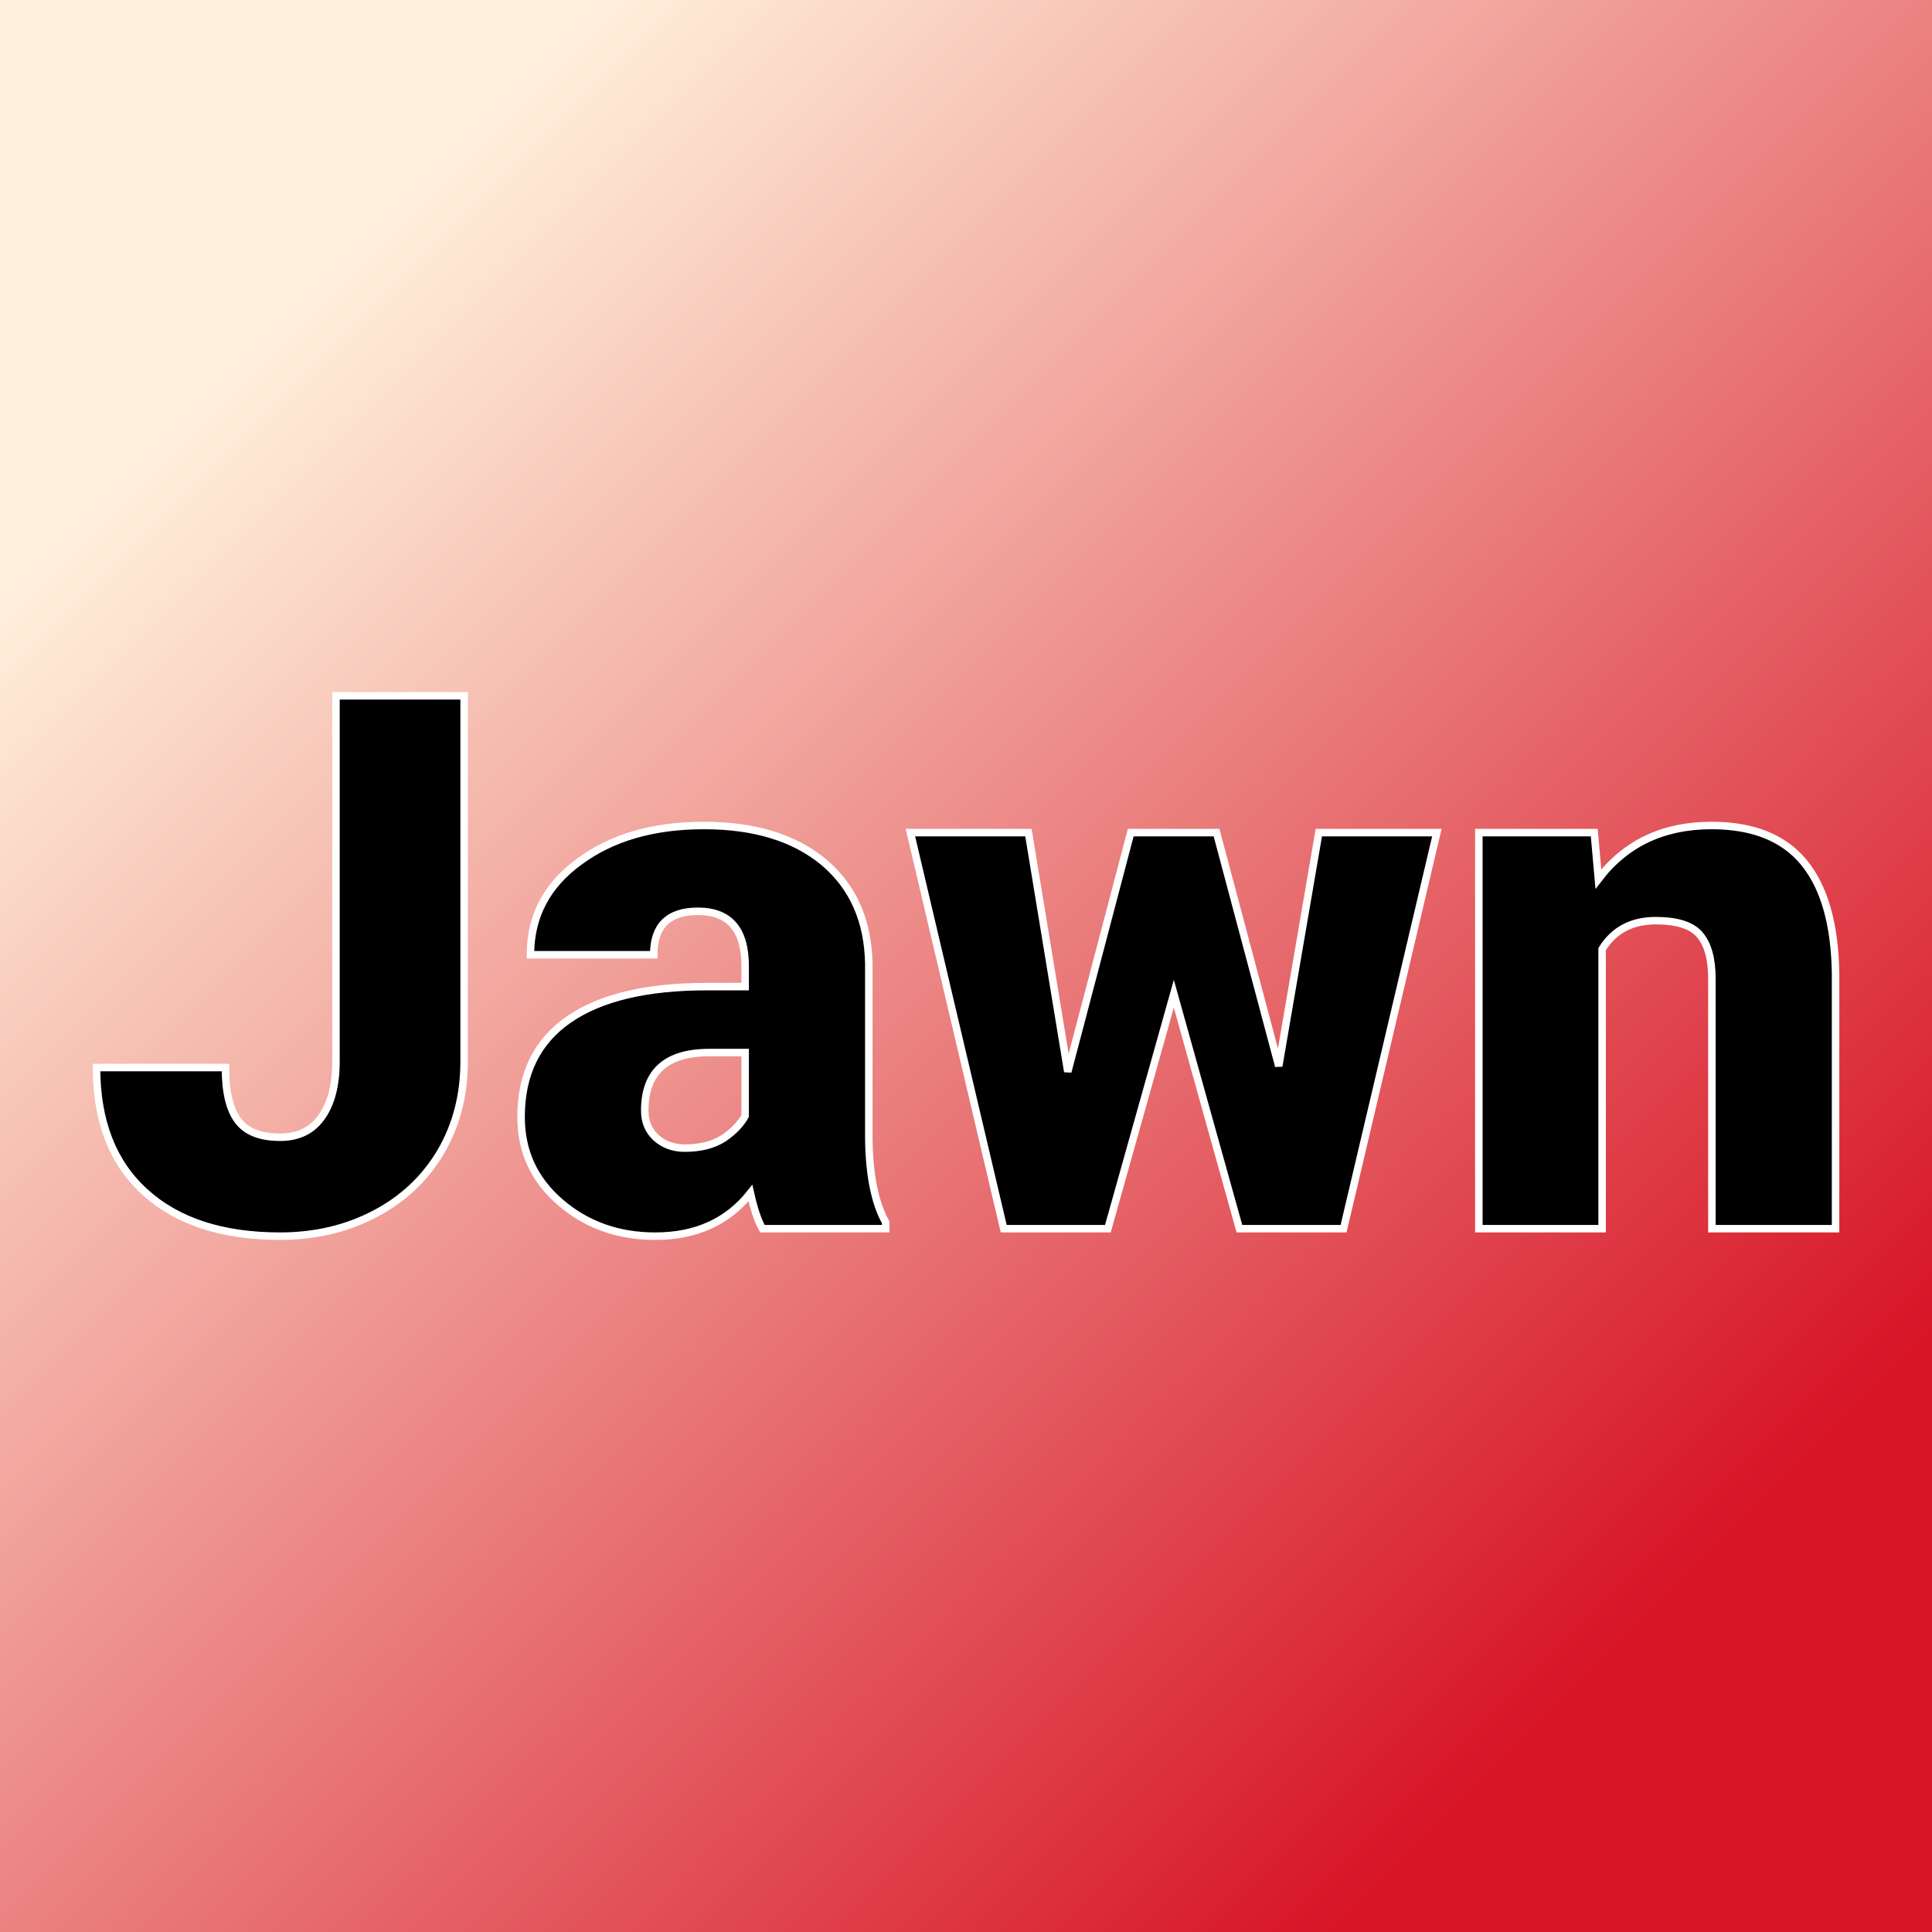
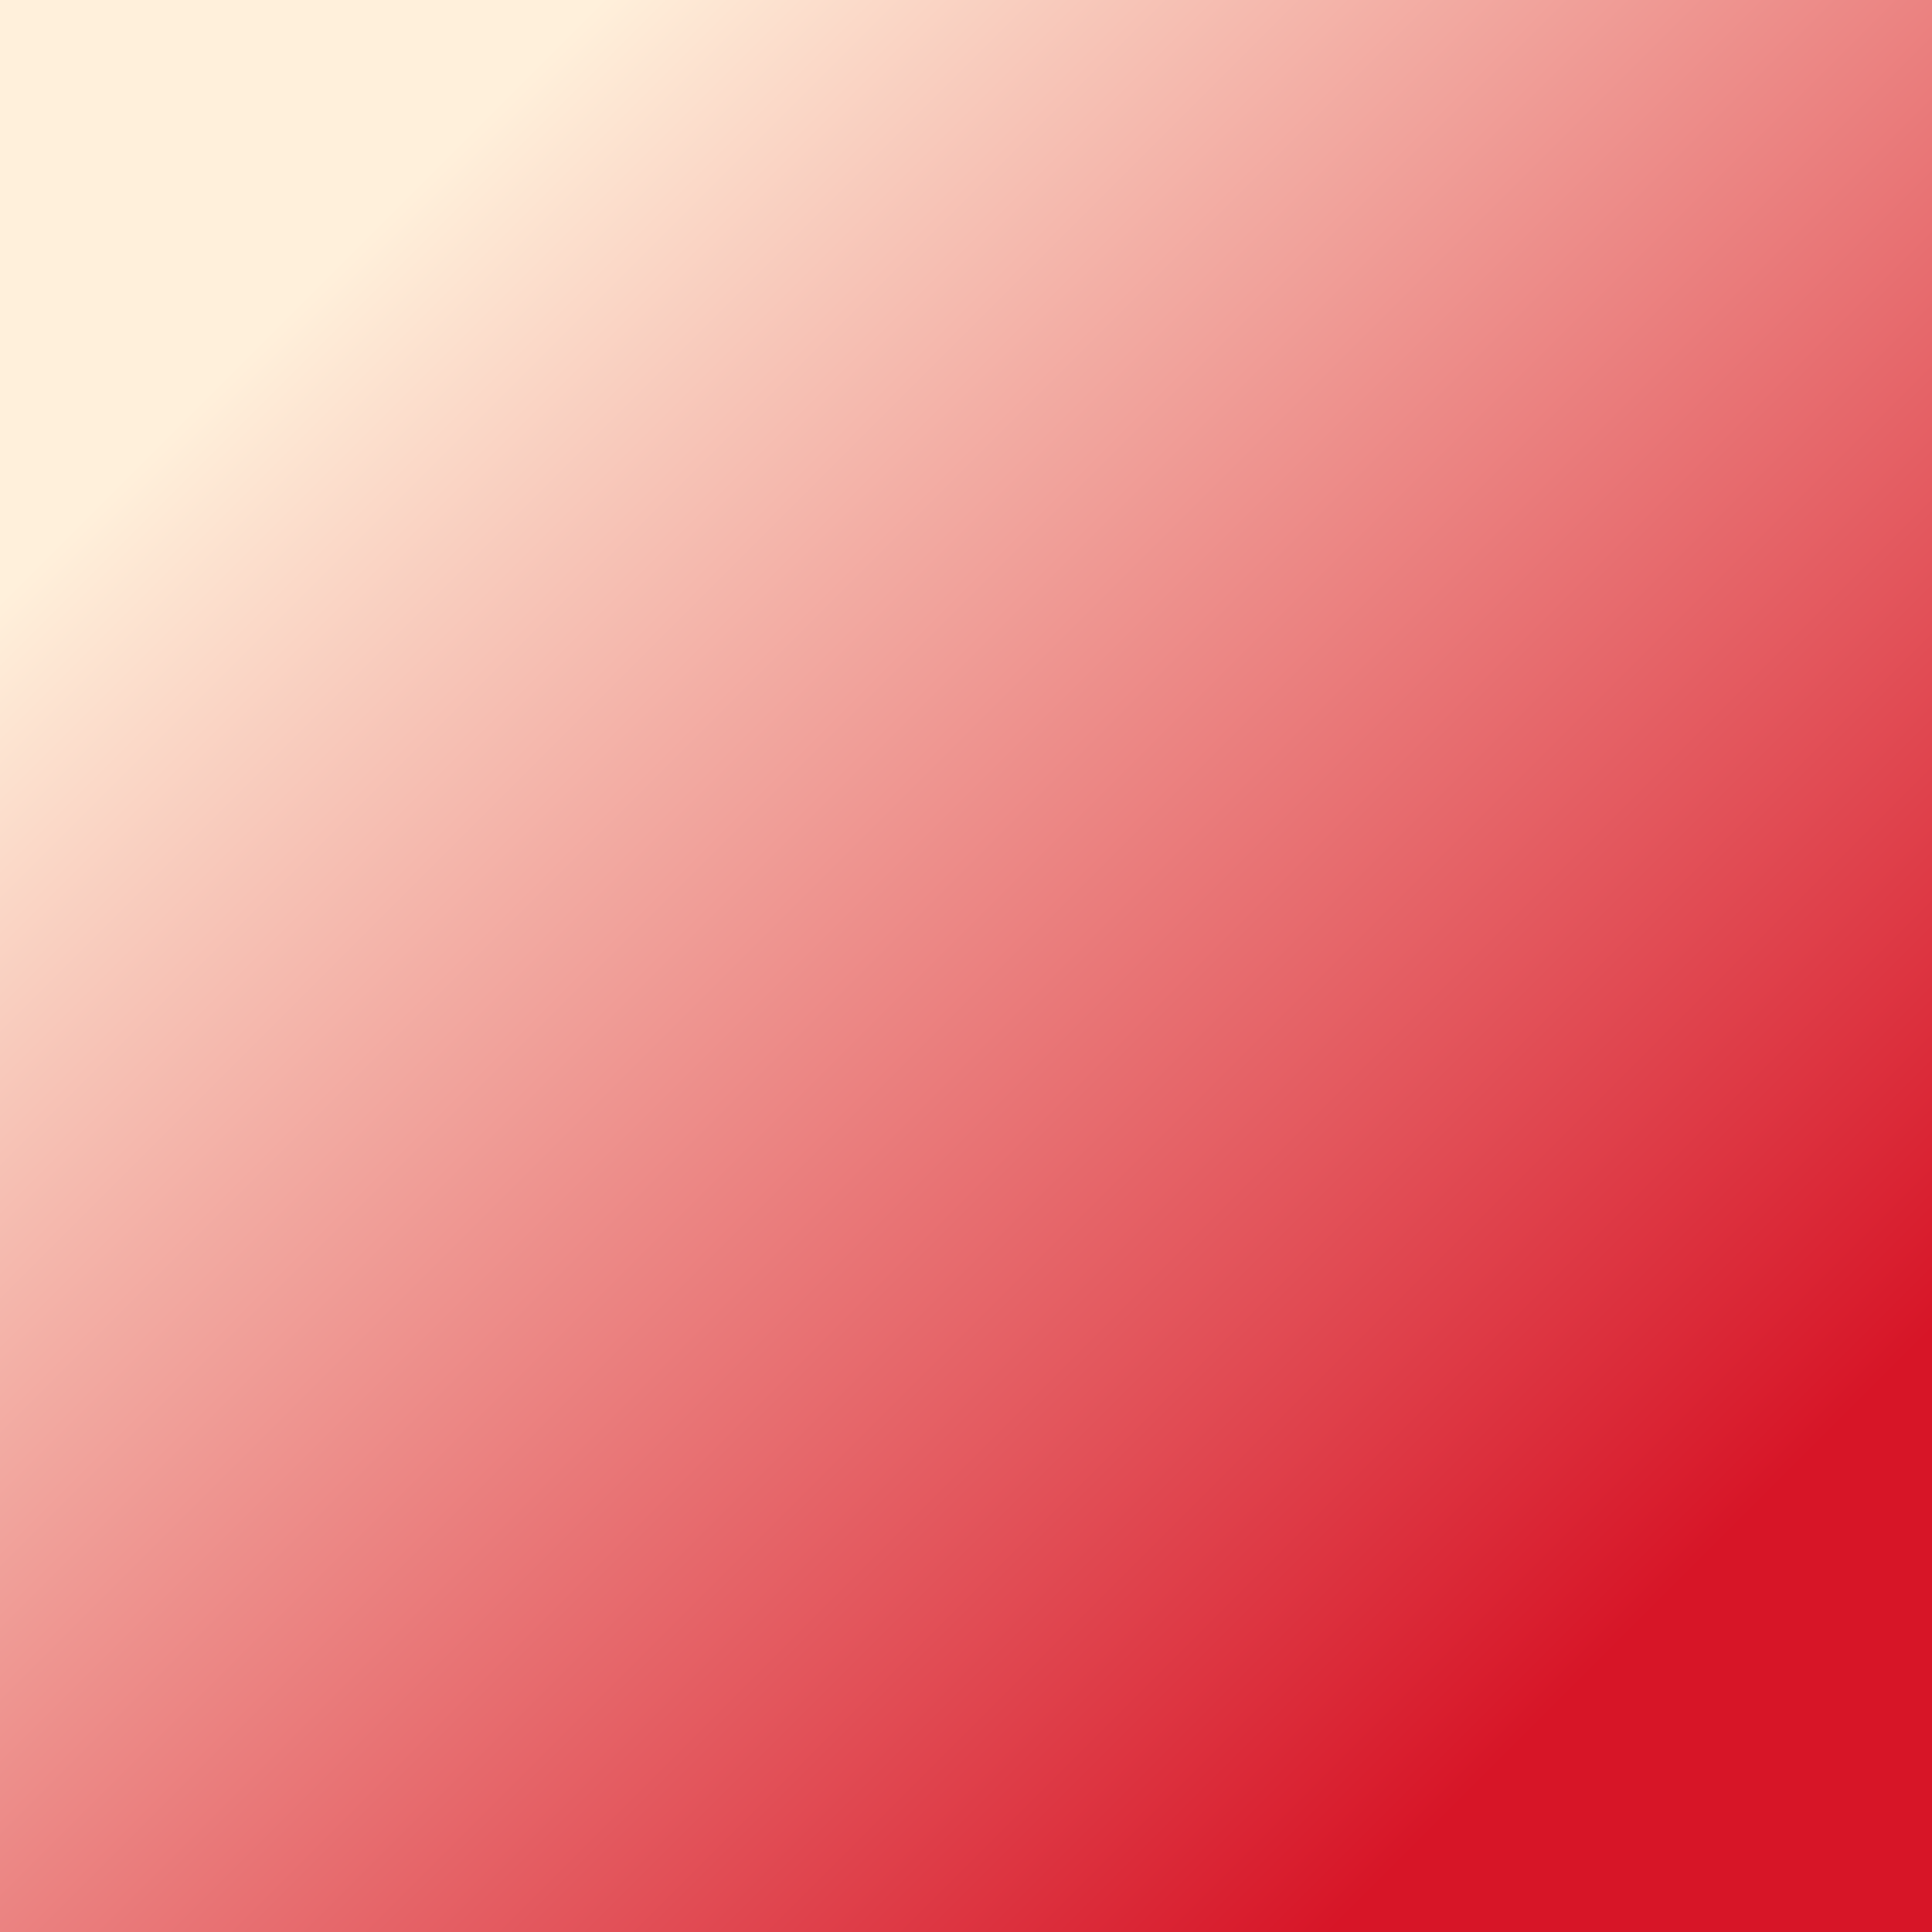
<svg xmlns="http://www.w3.org/2000/svg" version="1.1" viewBox="0 0 200 200">
  <rect x="0" y="0" width="200" height="200" fill="#333333" stroke="none" />
  <rect width="200" height="200" fill="url('#gradient')" />
  <defs>
    <linearGradient id="gradient" gradientTransform="rotate(45 0.5 0.5)">
      <stop offset="0%" stop-color="#fff0db" />
      <stop offset="100%" stop-color="#d71527" />
    </linearGradient>
  </defs>
  <g>
    <g fill="#000000" transform="matrix(3.879,0,0,3.879,8.635,127.192)" stroke="#ffffff" stroke-width="0.2">
-       <path d="M6.74-4.46L6.74-14.22L10.16-14.22L10.16-4.46Q10.16-3.11 9.53-2.04Q8.90-0.98 7.77-0.39Q6.64 0.20 5.25 0.20L5.25 0.20Q2.93 0.20 1.64-0.98Q0.35-2.15 0.35-4.30L0.35-4.30L3.79-4.30Q3.79-3.32 4.13-2.88Q4.46-2.44 5.25-2.44L5.25-2.44Q5.97-2.44 6.35-2.97Q6.74-3.51 6.74-4.46L6.74-4.46ZM21.41 0L18.12 0Q17.94-0.32 17.80-0.95L17.80-0.95Q16.89 0.20 15.26 0.20L15.26 0.20Q13.77 0.20 12.72-0.71Q11.68-1.61 11.68-2.98L11.68-2.98Q11.68-4.70 12.95-5.58Q14.22-6.46 16.64-6.46L16.64-6.46L17.66-6.46L17.66-7.01Q17.66-8.47 16.40-8.47L16.40-8.47Q15.22-8.47 15.22-7.31L15.22-7.31L11.93-7.31Q11.93-8.85 13.24-9.80Q14.54-10.76 16.56-10.76Q18.58-10.76 19.76-9.78Q20.93-8.79 20.96-7.07L20.96-7.07L20.96-2.39Q20.98-0.94 21.41-0.17L21.41-0.17L21.41 0ZM16.05-2.15L16.05-2.15Q16.67-2.15 17.08-2.41Q17.48-2.68 17.66-3.01L17.66-3.01L17.66-4.70L16.70-4.70Q14.98-4.70 14.98-3.15L14.98-3.15Q14.98-2.71 15.28-2.43Q15.59-2.15 16.05-2.15ZM30.24-10.57L31.90-4.34L32.97-10.57L36.12-10.57L33.63 0L30.85 0L29.10-6.27L27.34 0L24.56 0L22.07-10.57L25.22-10.57L26.27-4.19L27.95-10.57L30.24-10.57ZM37.24-10.57L40.32-10.57L40.43-9.33Q41.52-10.76 43.45-10.76L43.45-10.76Q45.10-10.76 45.91-9.78Q46.73-8.79 46.76-6.81L46.76-6.81L46.76 0L43.46 0L43.46-6.67Q43.46-7.47 43.13-7.85Q42.81-8.22 41.96-8.22L41.96-8.22Q41.00-8.22 40.53-7.46L40.53-7.46L40.53 0L37.24 0L37.24-10.57Z" />
-     </g>
+       </g>
  </g>
</svg>